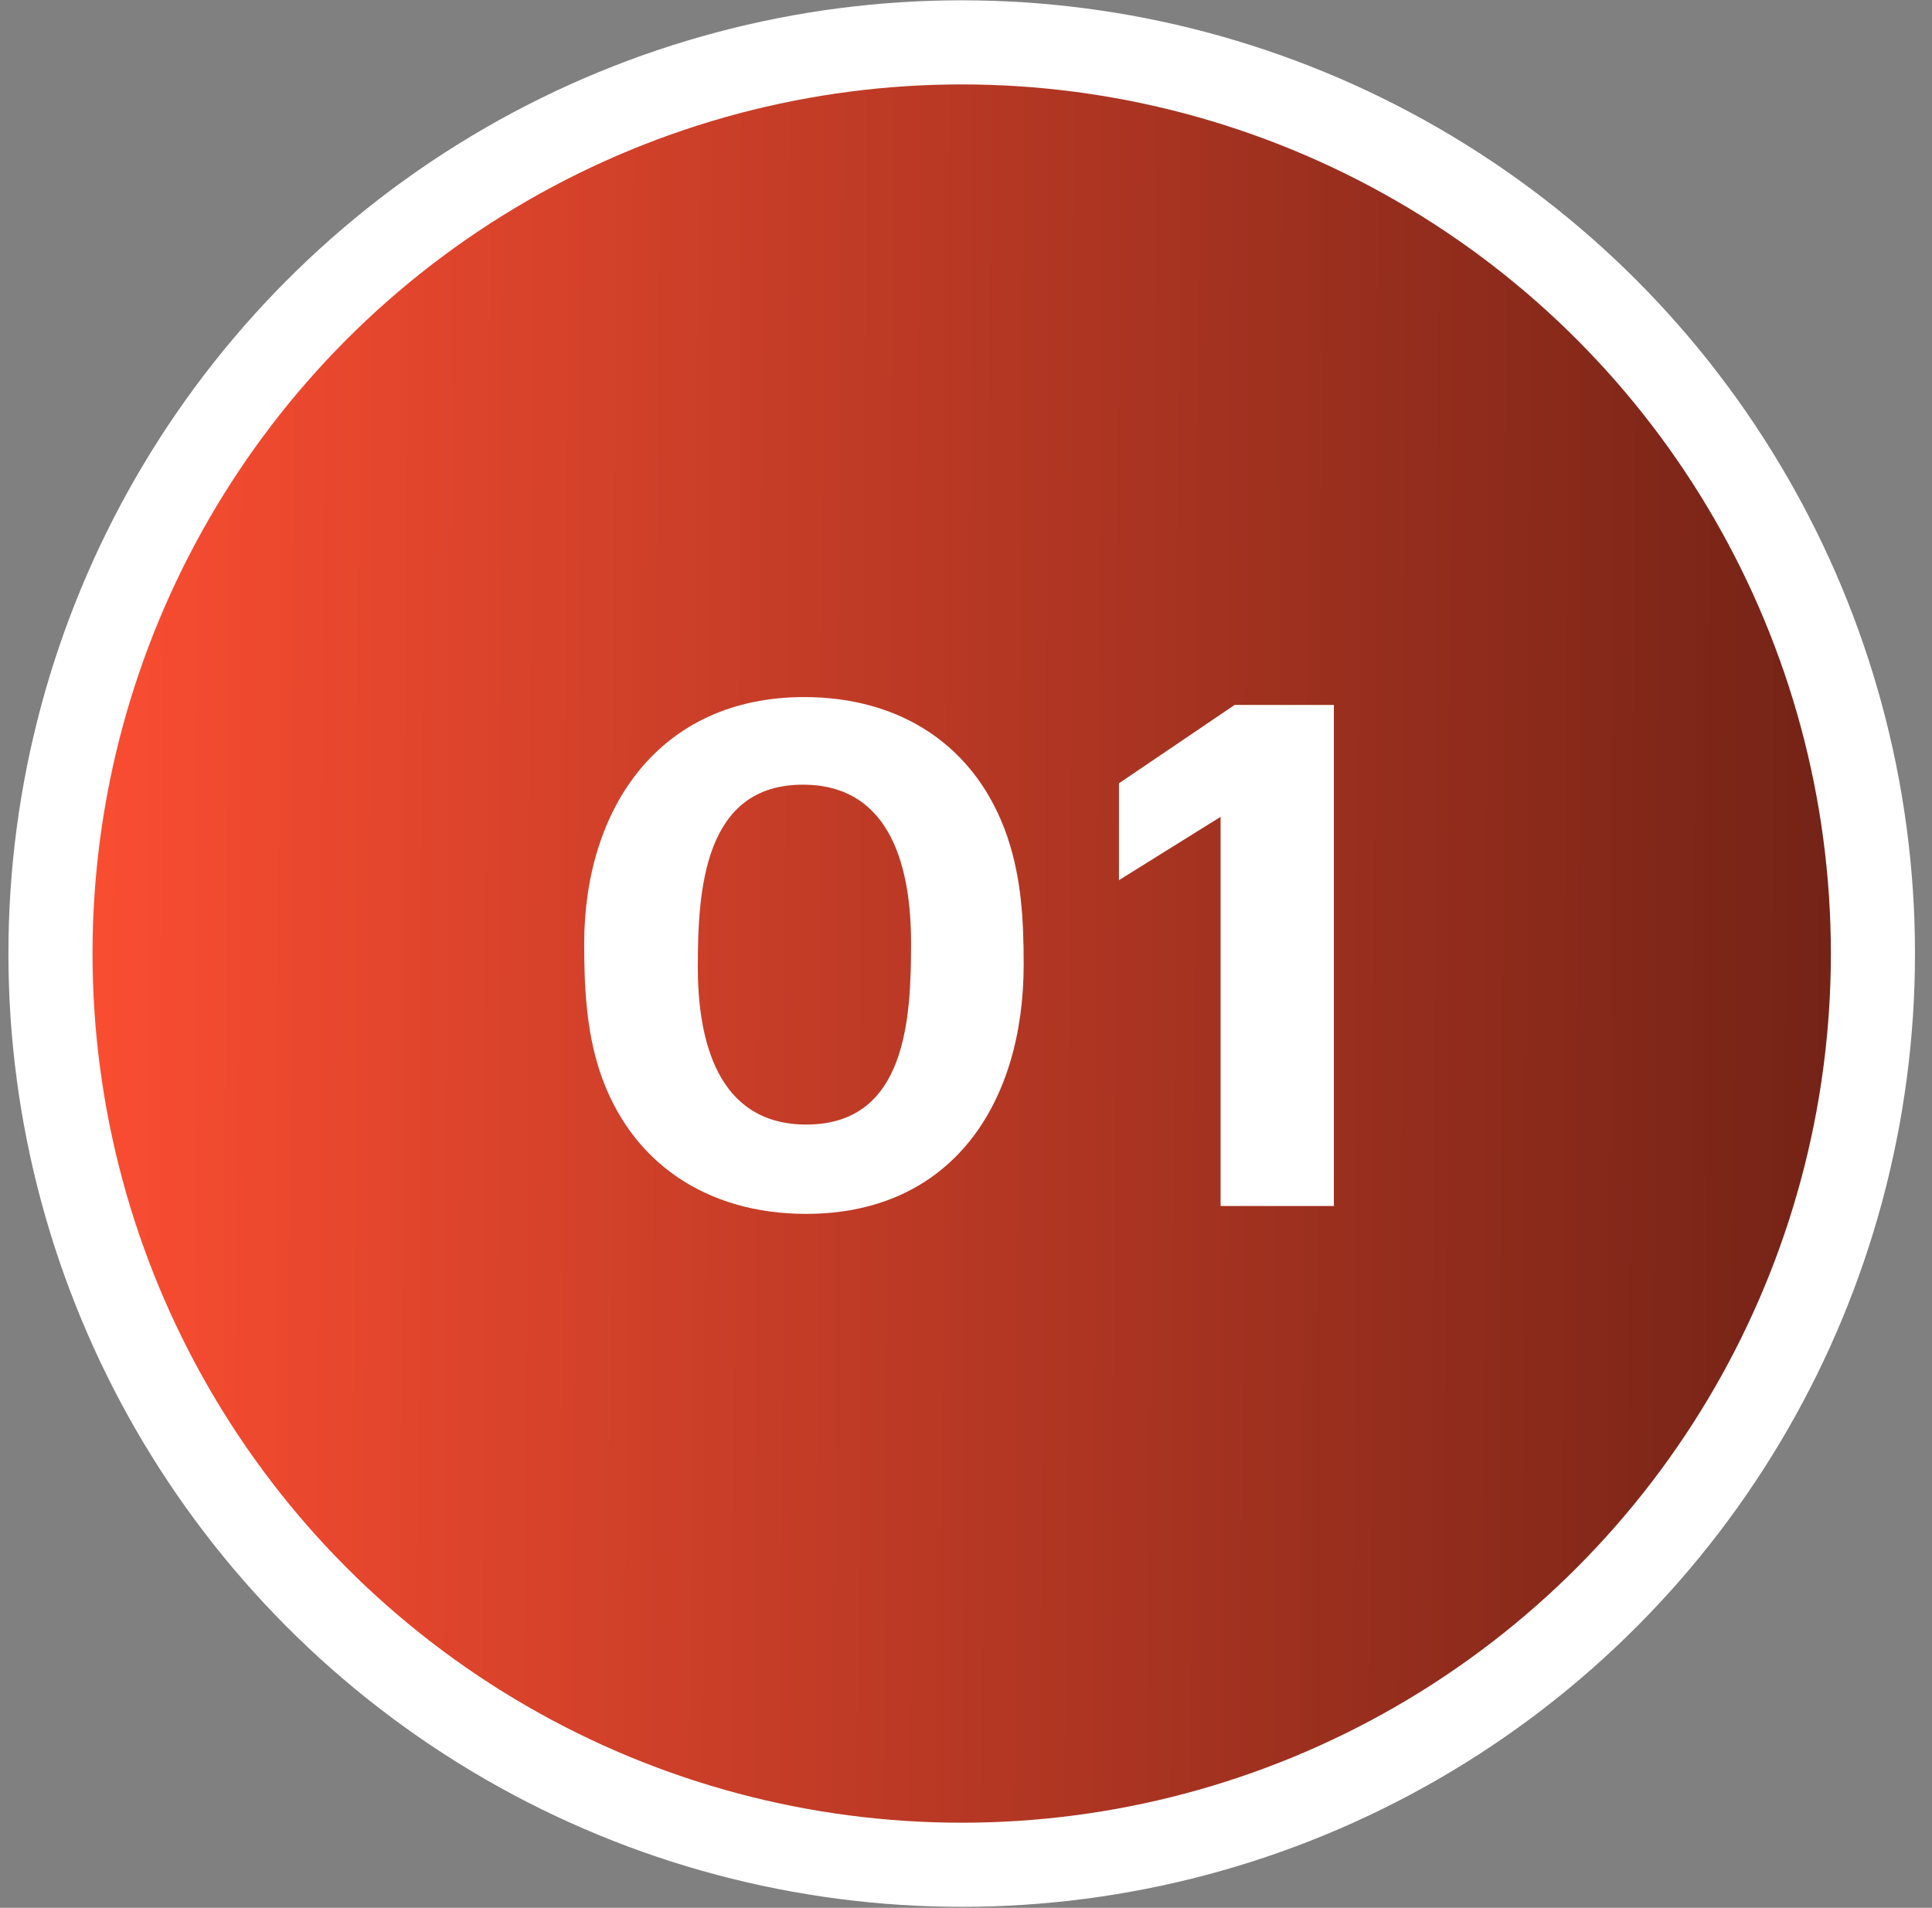
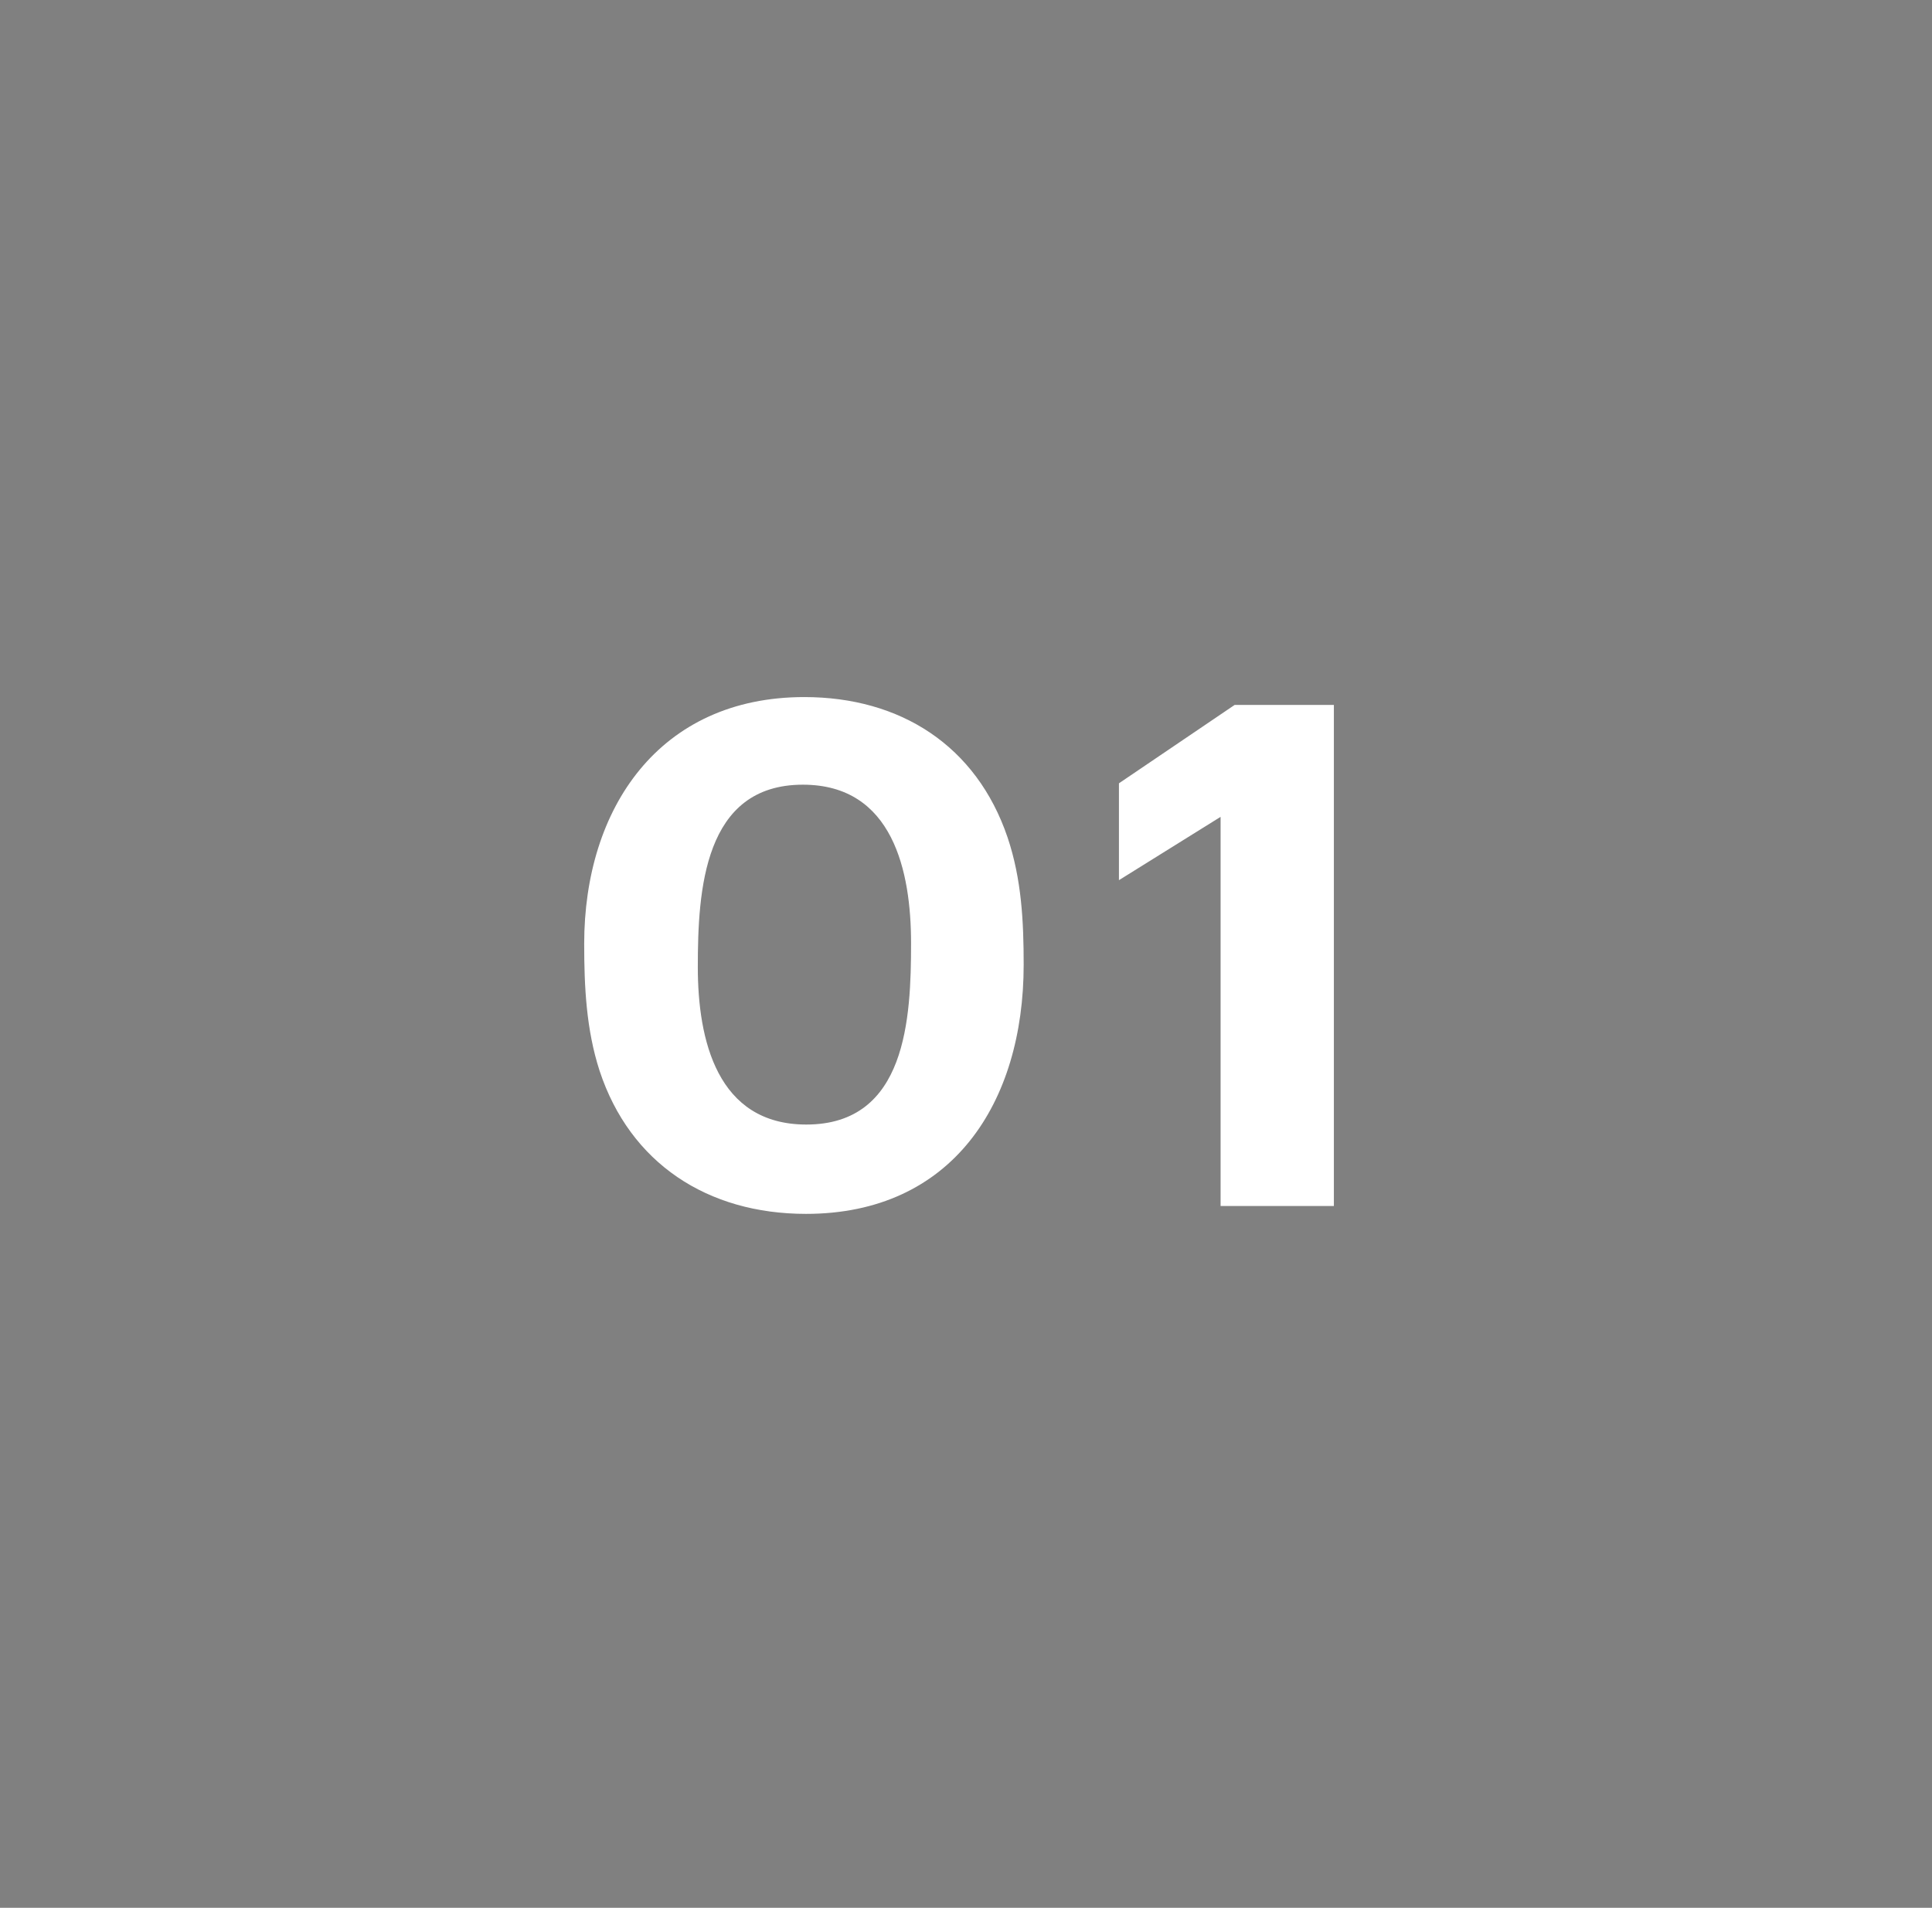
<svg xmlns="http://www.w3.org/2000/svg" width="80" height="79" viewBox="0 0 80 79" fill="none">
  <rect x="0" y="0" width="80" height="79" fill="#808080" stroke="none" />
-   <circle cx="39.822" cy="39.486" r="37.732" fill="url(#paint0_linear_698_4863)" stroke="white" stroke-width="3.483" />
  <path d="M24.828 44.341C24.275 42.64 24.19 40.855 24.19 39.083C24.19 33.457 27.308 28.865 33.303 28.865C37.285 28.865 40.432 30.877 41.721 34.675C42.303 36.404 42.388 38.162 42.388 39.947C42.388 45.673 39.425 50.265 33.374 50.265C29.292 50.265 26.089 48.167 24.828 44.341ZM33.388 46.566C37.541 46.566 37.725 42.158 37.725 39.055C37.725 36.107 36.988 32.493 33.246 32.493C29.136 32.493 28.895 36.872 28.895 40.047C28.895 43.051 29.689 46.566 33.388 46.566ZM50.542 49.939V33.825L46.333 36.447V32.436L51.123 29.191H55.233V49.939H50.542Z" fill="white" />
  <defs>
    <linearGradient id="paint0_linear_698_4863" x1="79.553" y1="48.17" x2="2.048" y2="47.736" gradientUnits="userSpaceOnUse">
      <stop stop-color="#6D2115" />
      <stop offset="1" stop-color="#FD4E32" />
    </linearGradient>
  </defs>
</svg>